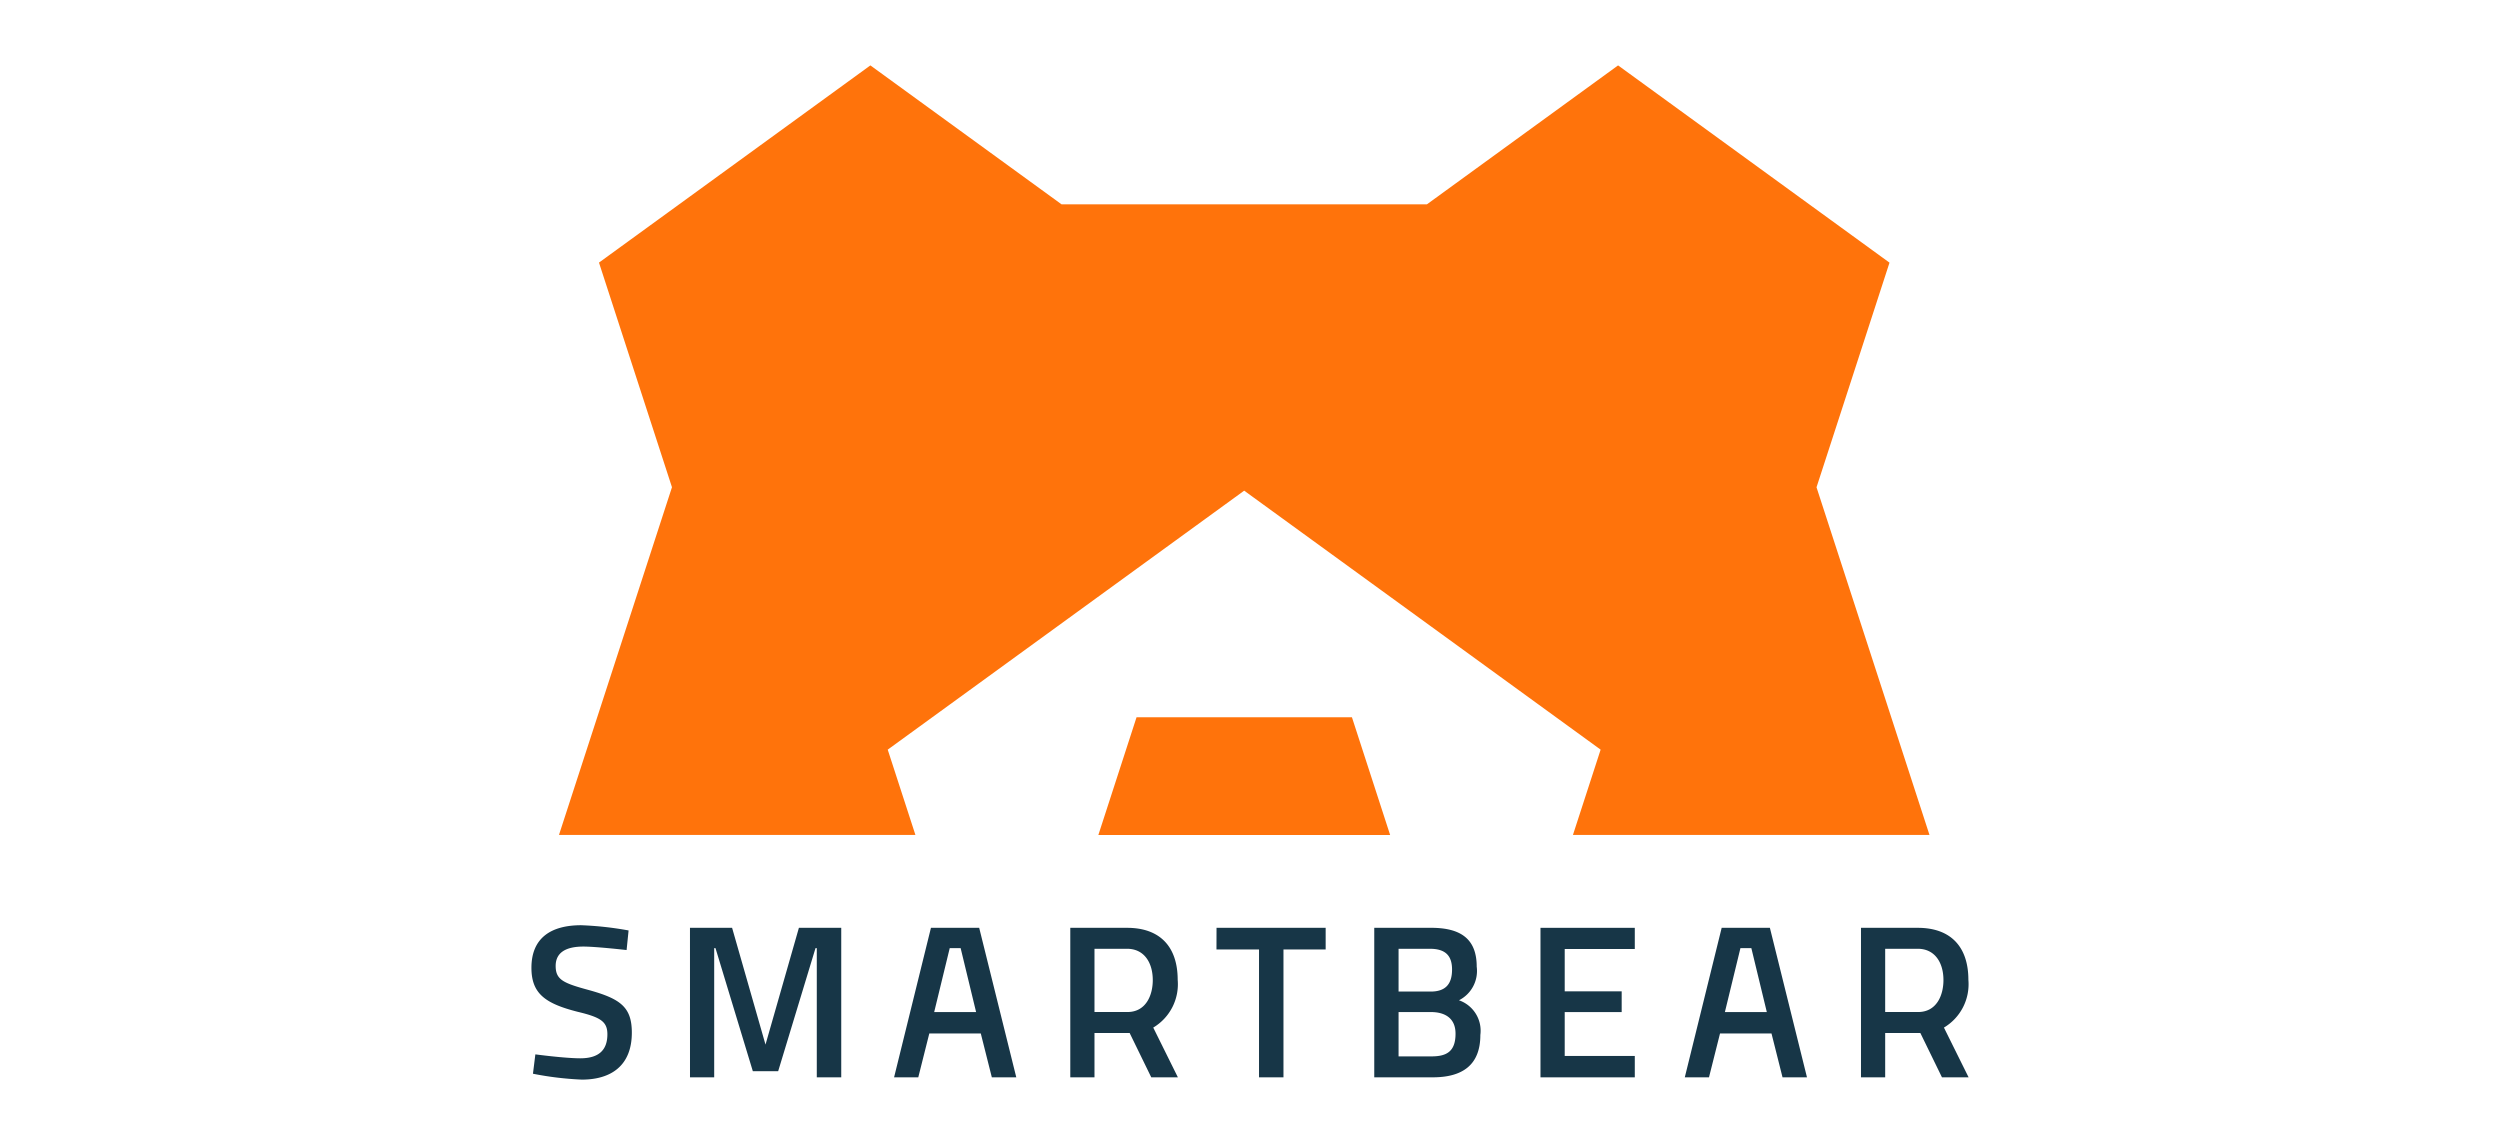
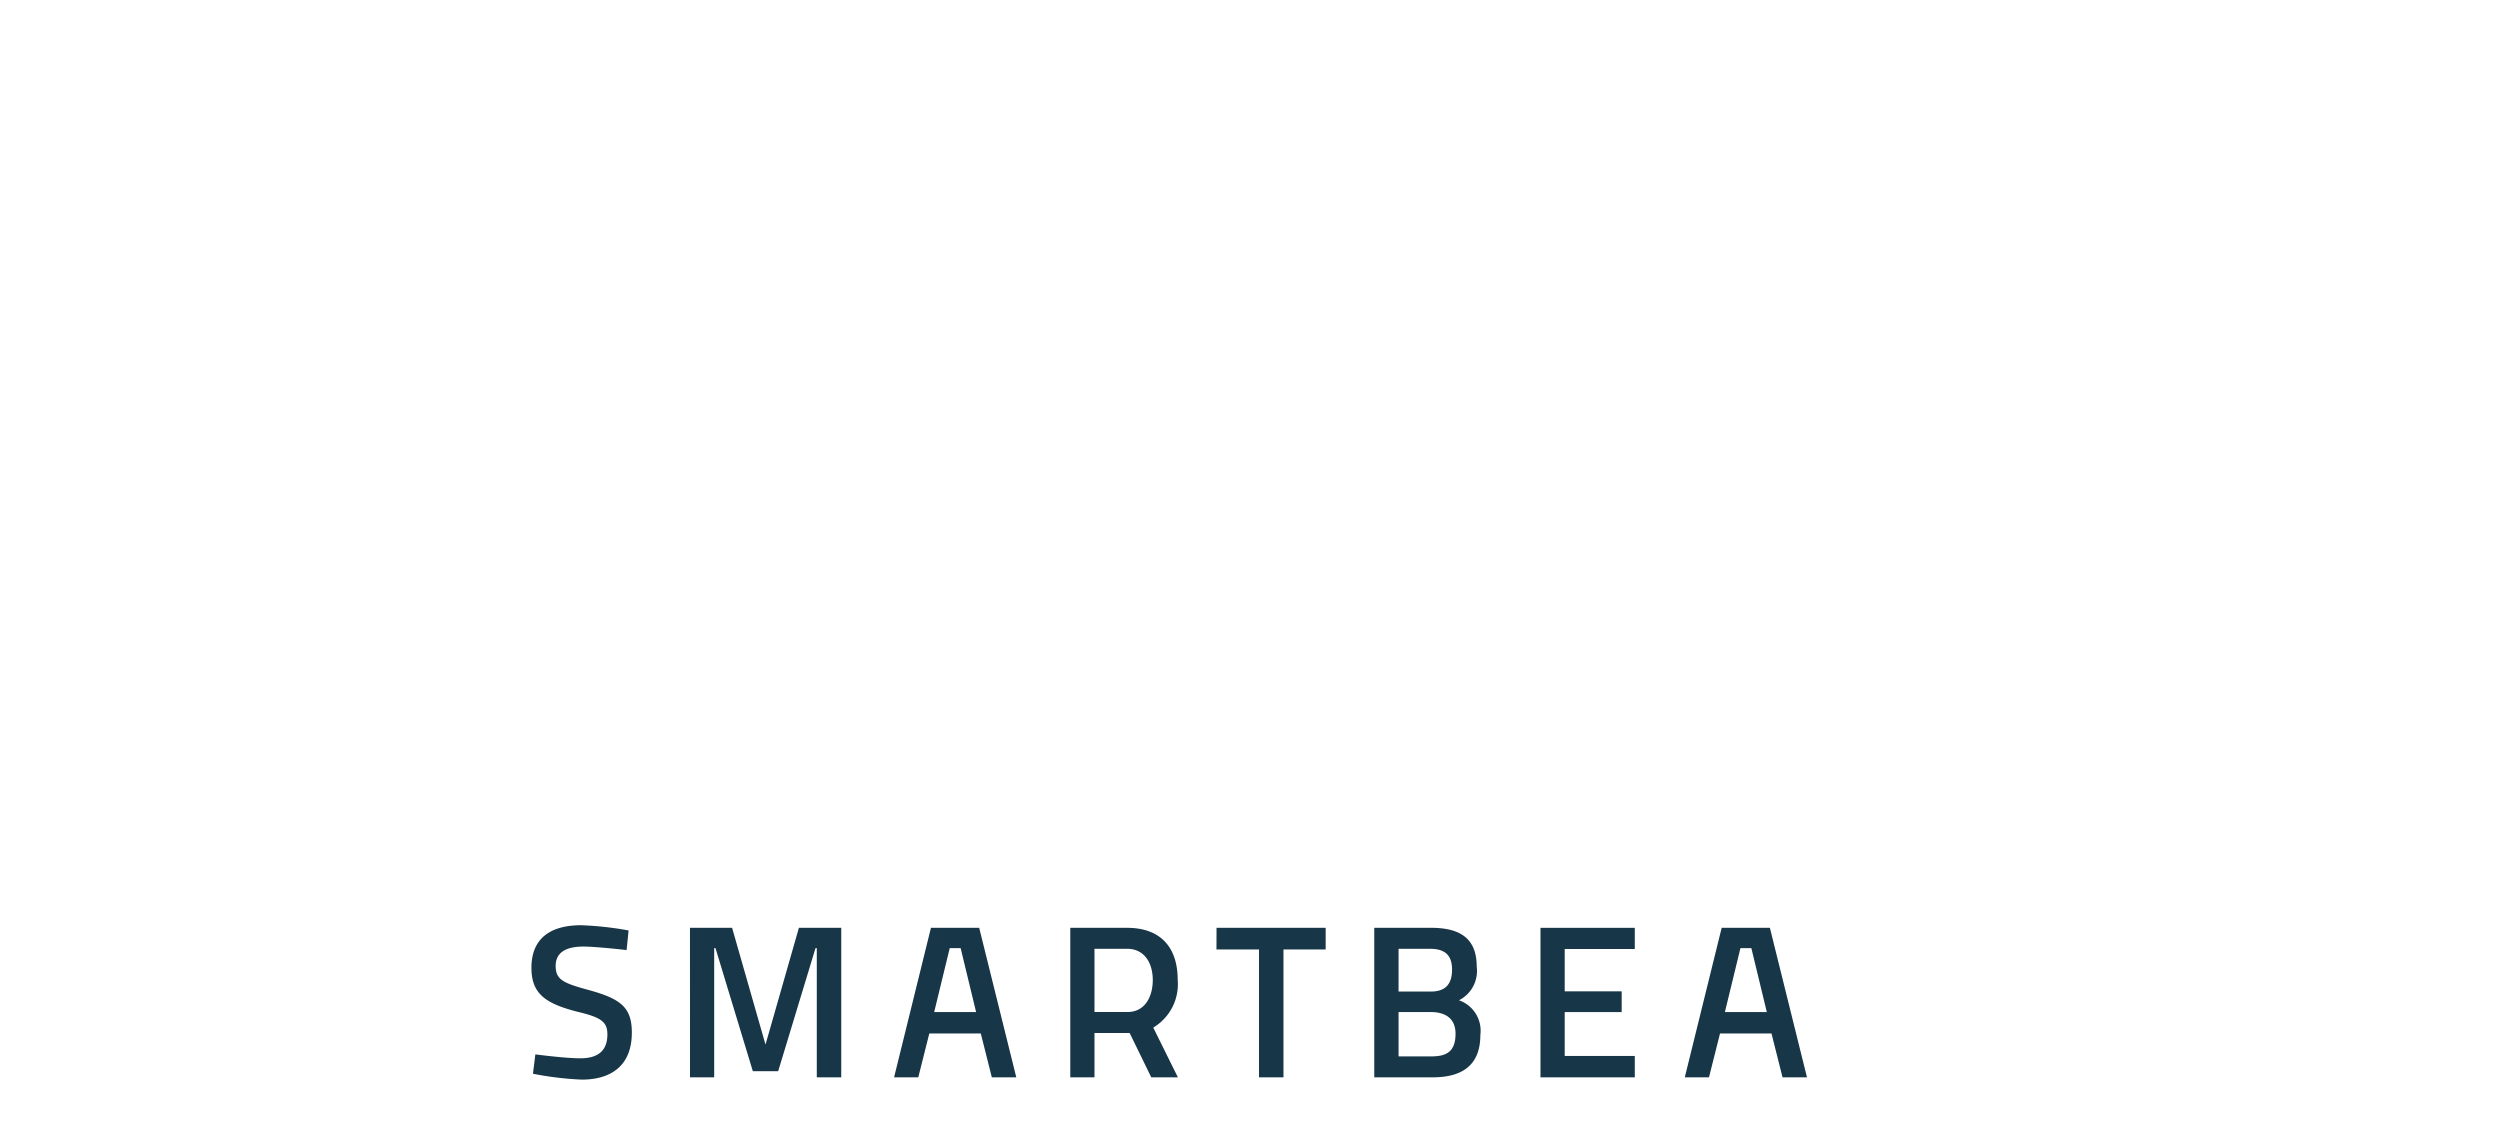
<svg xmlns="http://www.w3.org/2000/svg" width="155" height="71" viewBox="0 0 155 71">
  <defs>
    <clipPath id="b">
      <rect width="155" height="71" />
    </clipPath>
  </defs>
  <g id="a" clip-path="url(#b)">
    <g transform="translate(-3376 -1261.561)">
      <g transform="translate(3408.949 1265.616)">
        <g transform="translate(0 0)">
-           <path d="M106.364,40.415H93.01l-2.368,7.3h18.091Zm-13.354,0-2.368,7.3h18.091l-2.369-7.3Zm49.163,7.3-7.005-21.558,4.525-13.927L122.865,0,111.014,8.613H88.359L76.507,0,59.681,12.226l4.525,13.927L57.2,47.712H79.3l-1.717-5.289,22.1-16.057,22.1,16.057-1.717,5.289h22.1Zm-35.809-7.3H93.01l-2.368,7.3h18.091Z" transform="translate(-55.493 0)" fill="#ff730b" />
          <path d="M5.9,1787.9s-1.895-.216-2.679-.216c-1.137,0-1.719.407-1.719,1.2,0,.866.487,1.069,2.07,1.5,1.949.541,2.653,1.056,2.653,2.639,0,2.03-1.272,2.91-3.1,2.91a19.733,19.733,0,0,1-3.031-.365l.149-1.2s1.827.244,2.788.244c1.15,0,1.678-.515,1.678-1.489,0-.785-.42-1.055-1.841-1.394C.867,1791.219,0,1790.609,0,1789c0-1.868,1.232-2.639,3.086-2.639a20.545,20.545,0,0,1,2.937.324L5.9,1787.9Z" transform="translate(0 -1733.052)" fill="#173647" />
          <path d="M329.38,1791.79h2.612l2.071,7.24,2.071-7.24h2.625v9.27h-1.516v-8.012h-.079l-2.316,7.633h-1.57l-2.316-7.633h-.08v8.012h-1.5Z" transform="translate(-319.551 -1738.32)" fill="#173647" />
          <path d="M1423.35,1791.79h6.766v1.34H1427.5v7.931h-1.516v-7.931h-2.638Z" transform="translate(-1380.874 -1738.32)" fill="#173647" />
          <path d="M1752.723,1797.014v2.747h2.043c.934,0,1.489-.3,1.489-1.408,0-1.055-.786-1.34-1.516-1.34Zm0-3.925v2.653h1.99c.92,0,1.326-.46,1.326-1.367s-.46-1.286-1.38-1.286Zm2.017-1.3c1.84,0,2.828.69,2.828,2.409a2.037,2.037,0,0,1-1.1,2.084,2,2,0,0,1,1.326,2.152c0,1.894-1.15,2.625-2.95,2.625h-3.628v-9.27h3.519Z" transform="translate(-1698.961 -1738.32)" fill="#173647" />
          <path d="M2096.43,1791.79h5.847v1.313h-4.345v2.625h3.532v1.286h-3.532v2.72h4.345v1.326h-5.847Z" transform="translate(-2033.869 -1738.32)" fill="#173647" />
          <path d="M2398.736,1797.014h2.6l-.959-3.965h-.677Zm-.2-5.224h2.99l2.3,9.27h-1.516l-.684-2.72h-3.192l-.684,2.72h-1.5l2.287-9.27Z" transform="translate(-2324.742 -1738.32)" fill="#173647" />
-           <path d="M2765.769,1793.079h-2.017V1797h2.044c1.136,0,1.569-1.022,1.569-1.982C2767.366,1793.965,2766.852,1793.079,2765.769,1793.079Zm-2.017,5.224v2.748h-1.5v-9.271h3.519c2.043,0,3.14,1.171,3.14,3.228a3.128,3.128,0,0,1-1.516,2.957l1.53,3.086h-1.651l-1.34-2.748Z" transform="translate(-2679.82 -1738.31)" fill="#173647" />
          <path d="M755.936,1797.014h2.6l-.959-3.965H756.9Zm-.2-5.224h2.991l2.3,9.27h-1.516l-.685-2.72h-3.192l-.684,2.72h-1.5Z" transform="translate(-730.966 -1738.32)" fill="#173647" />
          <path d="M1122.979,1793.079h-2.017V1797h2.044c1.136,0,1.57-1.022,1.57-1.982C1124.576,1793.965,1124.062,1793.079,1122.979,1793.079Zm-2.017,5.224v2.748h-1.5v-9.271h3.519c2.043,0,3.14,1.171,3.14,3.228a3.128,3.128,0,0,1-1.516,2.957l1.529,3.086h-1.651l-1.34-2.748Z" transform="translate(-1086.053 -1738.31)" fill="#173647" />
        </g>
      </g>
    </g>
  </g>
</svg>